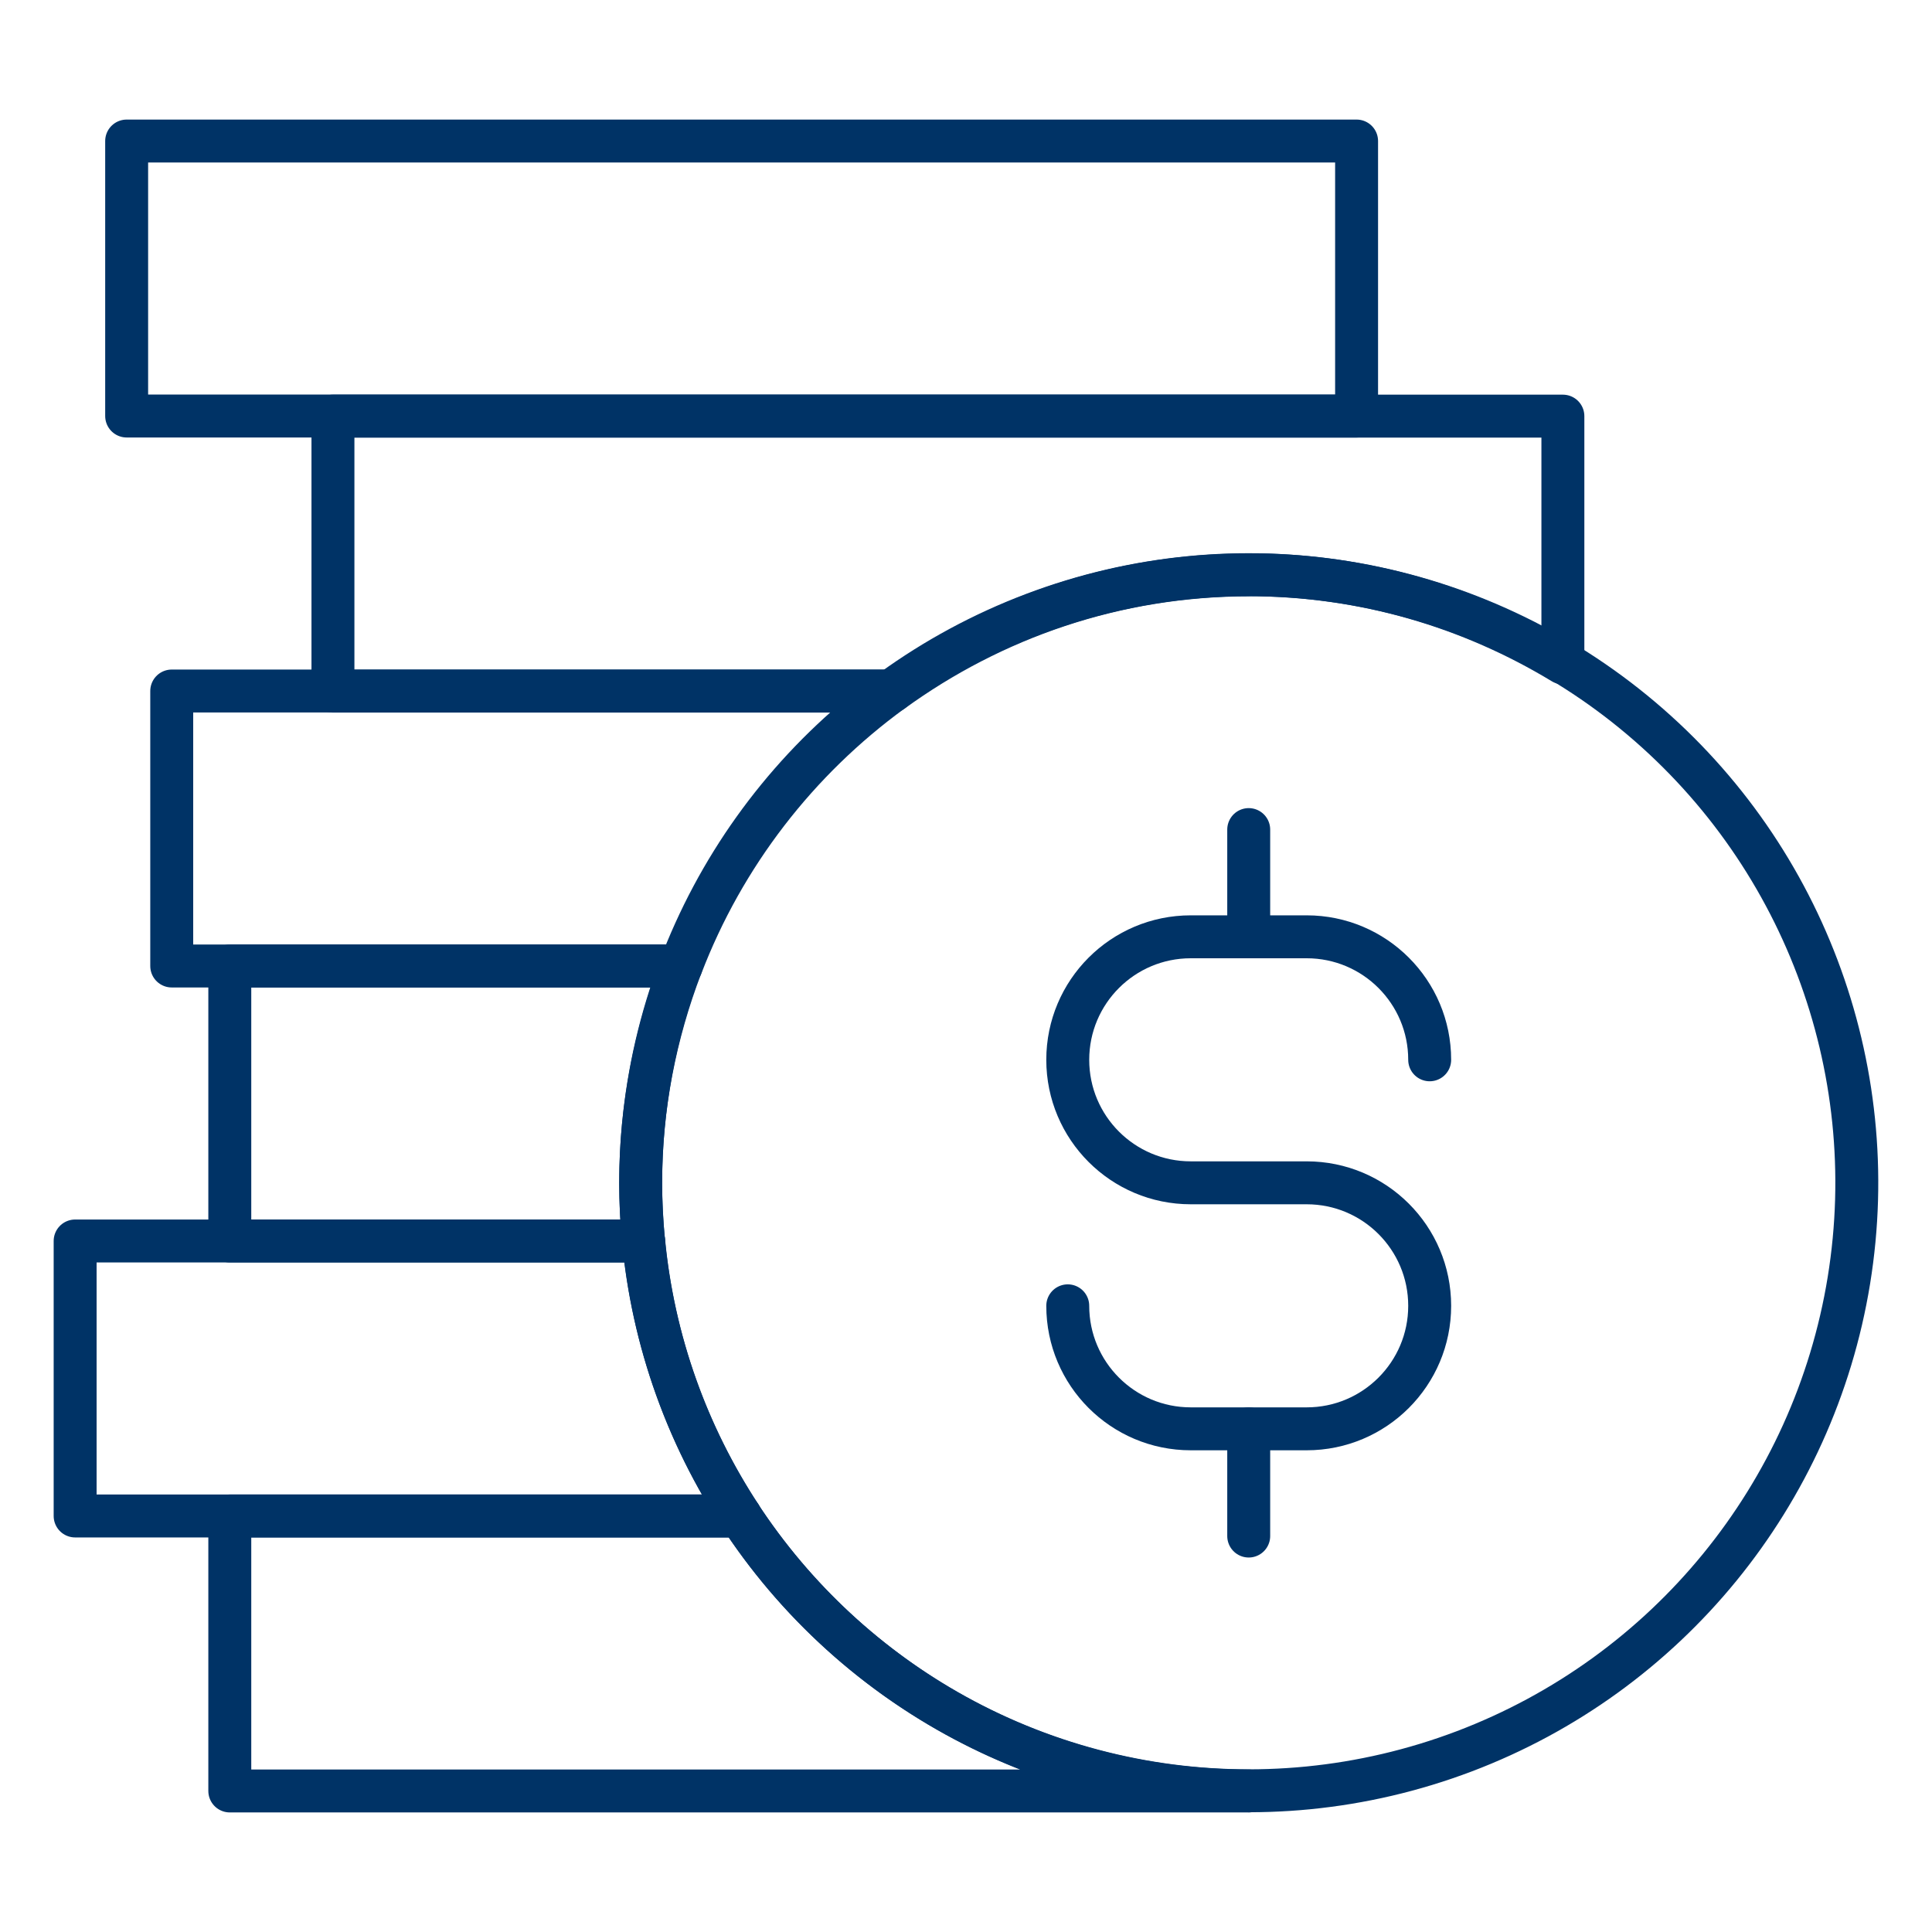
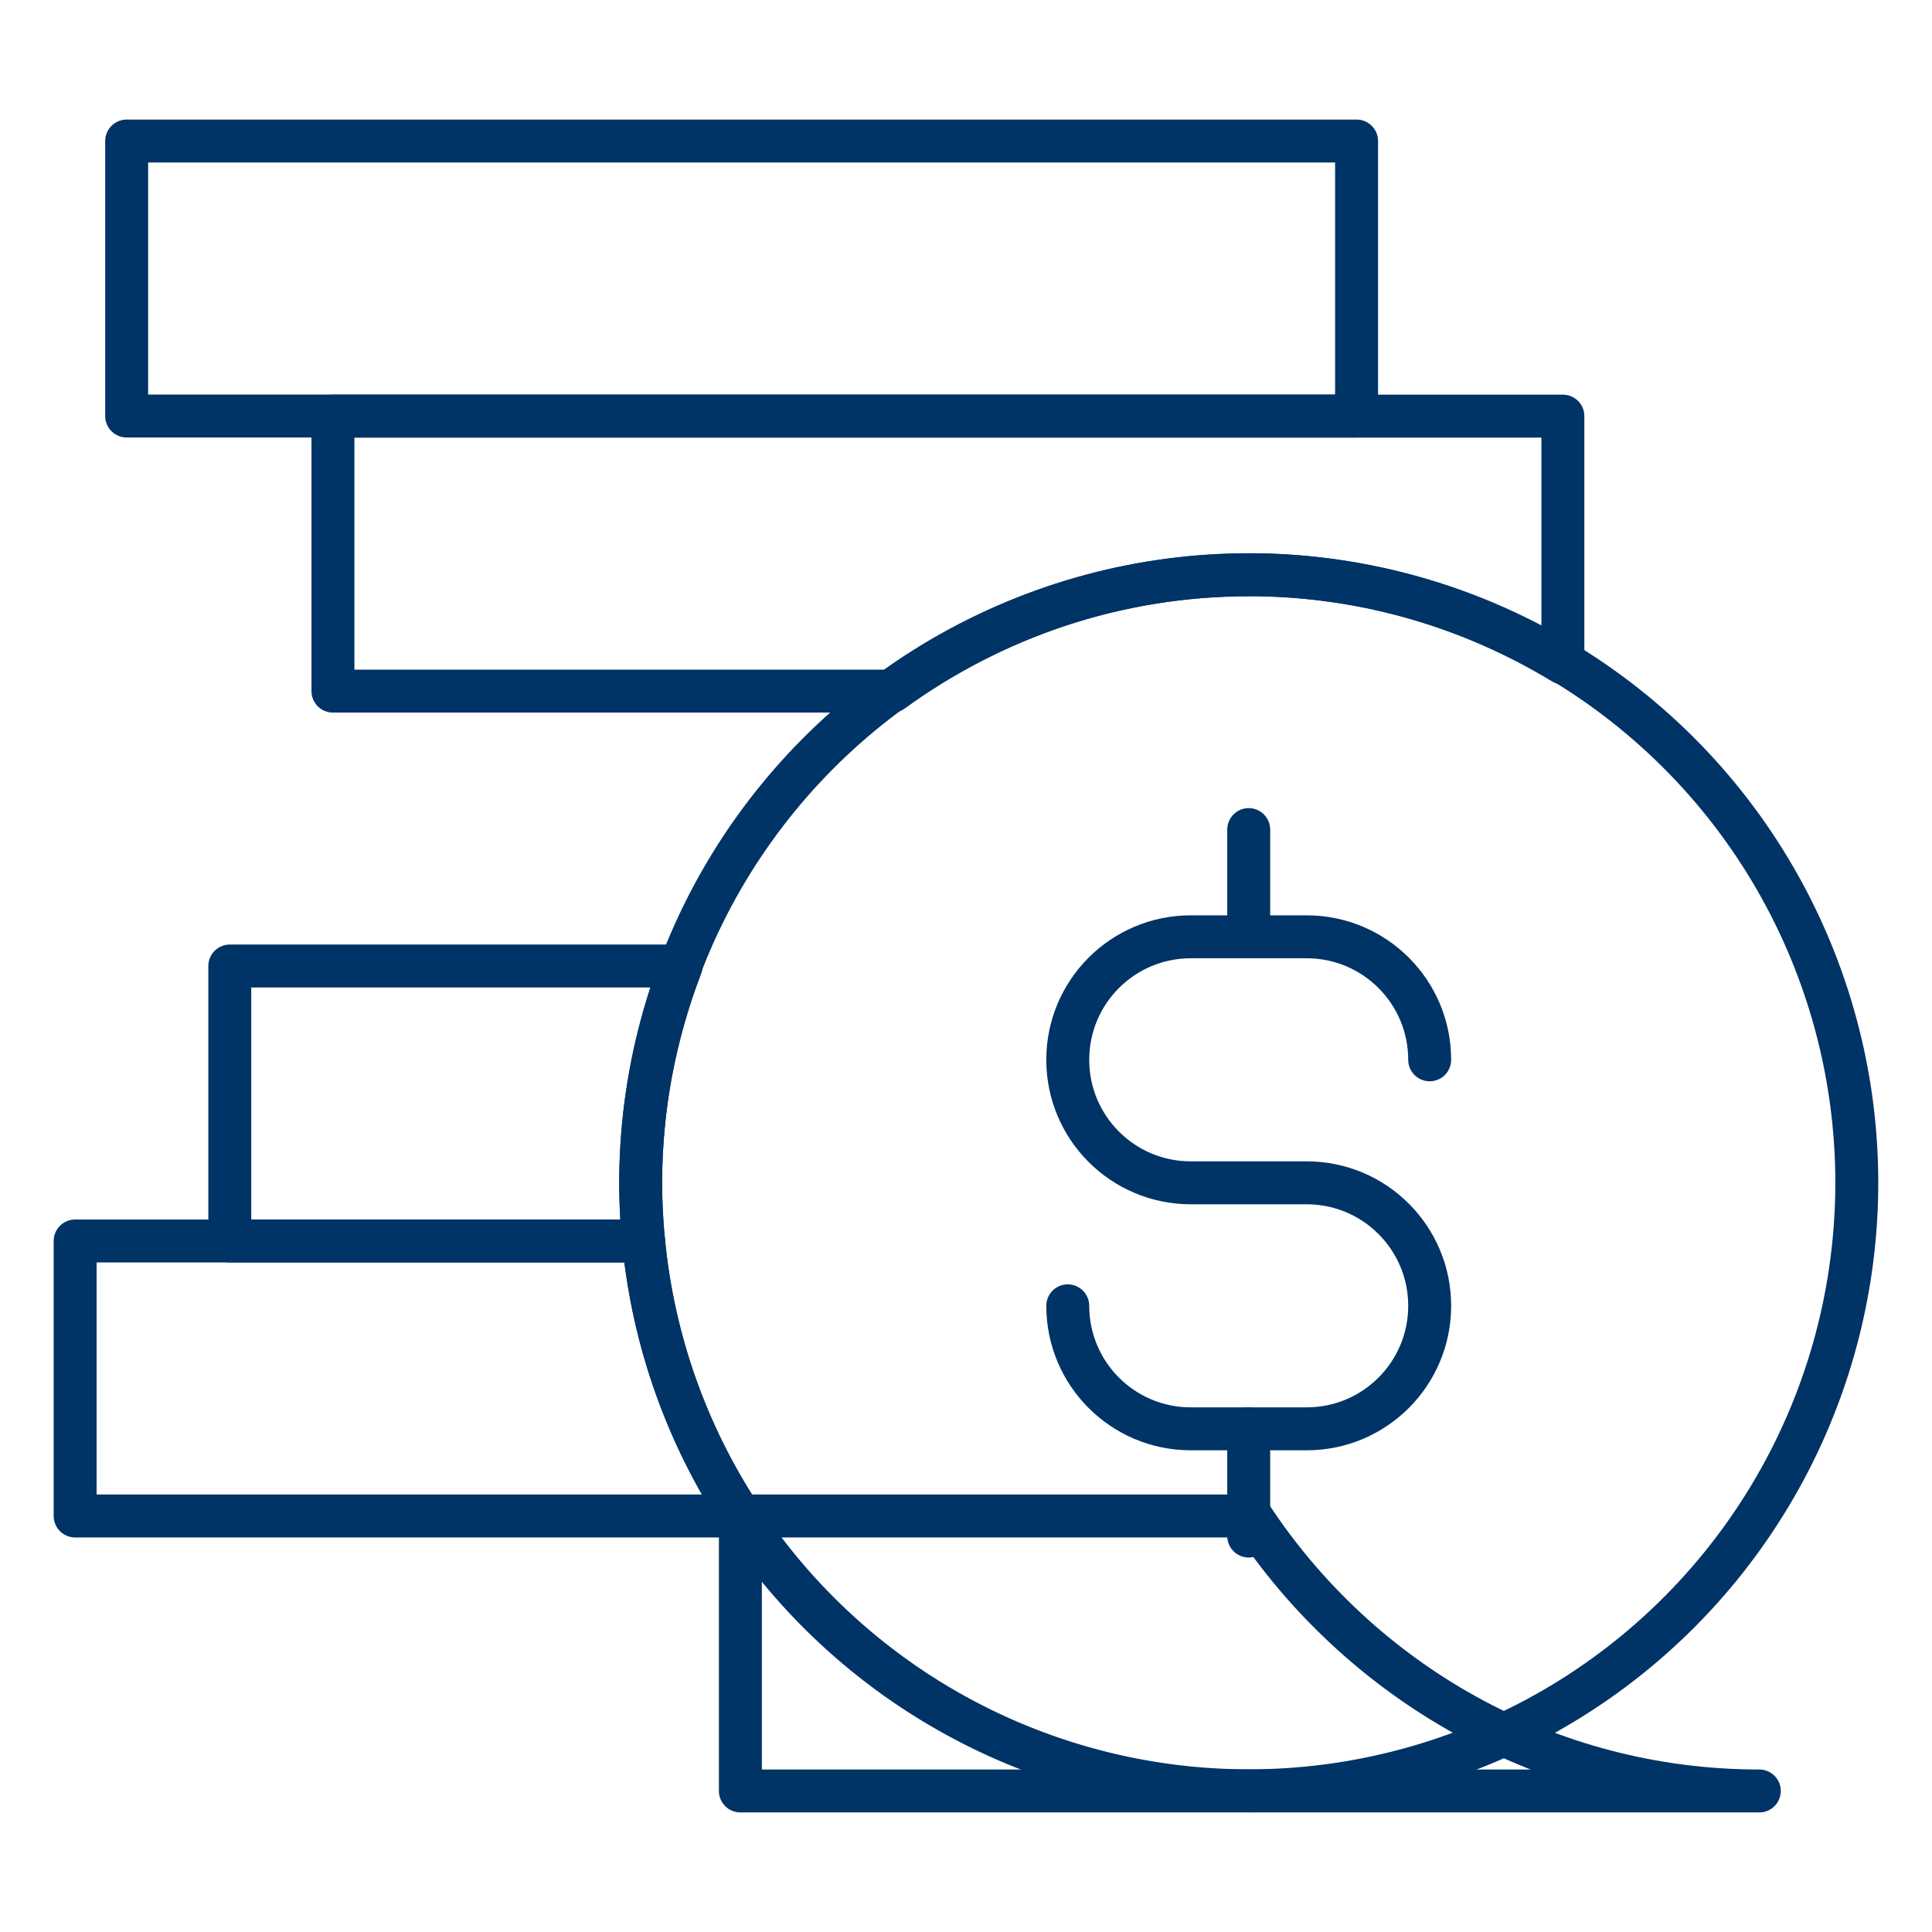
<svg xmlns="http://www.w3.org/2000/svg" id="Layer_3" data-name="Layer 3" viewBox="0 0 180 180">
  <defs>
    <style>
      .cls-1 {
        fill: none;
        stroke: #036;
        stroke-linecap: round;
        stroke-linejoin: round;
        stroke-width: 4px;
      }
    </style>
  </defs>
  <rect class="cls-1" x="11.8" y="13.14" width="114.59" height="25.62" />
-   <path class="cls-1" d="M68.98,141.24H21.41v25.62h94.93c-19.82,0-37.24-10.2-47.37-25.62Z" />
+   <path class="cls-1" d="M68.98,141.24v25.62h94.93c-19.82,0-37.24-10.2-47.37-25.62Z" />
  <path class="cls-1" d="M59.96,115.62H7v25.62h61.98c-4.92-7.5-8.12-16.22-9.01-25.62Z" />
  <path class="cls-1" d="M59.69,110.2c0-7.13,1.37-13.92,3.77-20.2H21.41v25.62h38.55c-.17-1.78-.27-3.59-.27-5.42Z" />
-   <path class="cls-1" d="M83.12,64.38H16v25.62h47.47c3.96-10.34,10.84-19.21,19.65-25.62Z" />
  <path class="cls-1" d="M116.35,53.55c10.72,0,20.71,3.03,29.26,8.21v-22.99H31.02v25.62h52.1c9.34-6.78,20.8-10.83,33.23-10.83Z" />
  <g>
    <circle class="cls-1" cx="116.35" cy="110.2" r="56.65" transform="translate(-42.61 130.57) rotate(-50.75)" />
    <g>
      <path class="cls-1" d="M99.48,121.66h0c0,6.33,5.13,11.46,11.46,11.46h10.8c6.33,0,11.46-5.13,11.46-11.46h0c0-6.33-5.13-11.46-11.46-11.46h-10.8c-6.33,0-11.46-5.13-11.46-11.46h0c0-6.33,5.13-11.46,11.46-11.46h10.8c6.33,0,11.46,5.13,11.46,11.46h0" />
      <line class="cls-1" x1="116.34" y1="87.28" x2="116.34" y2="77.29" />
      <line class="cls-1" x1="116.34" y1="143.11" x2="116.34" y2="133.12" />
    </g>
  </g>
</svg>